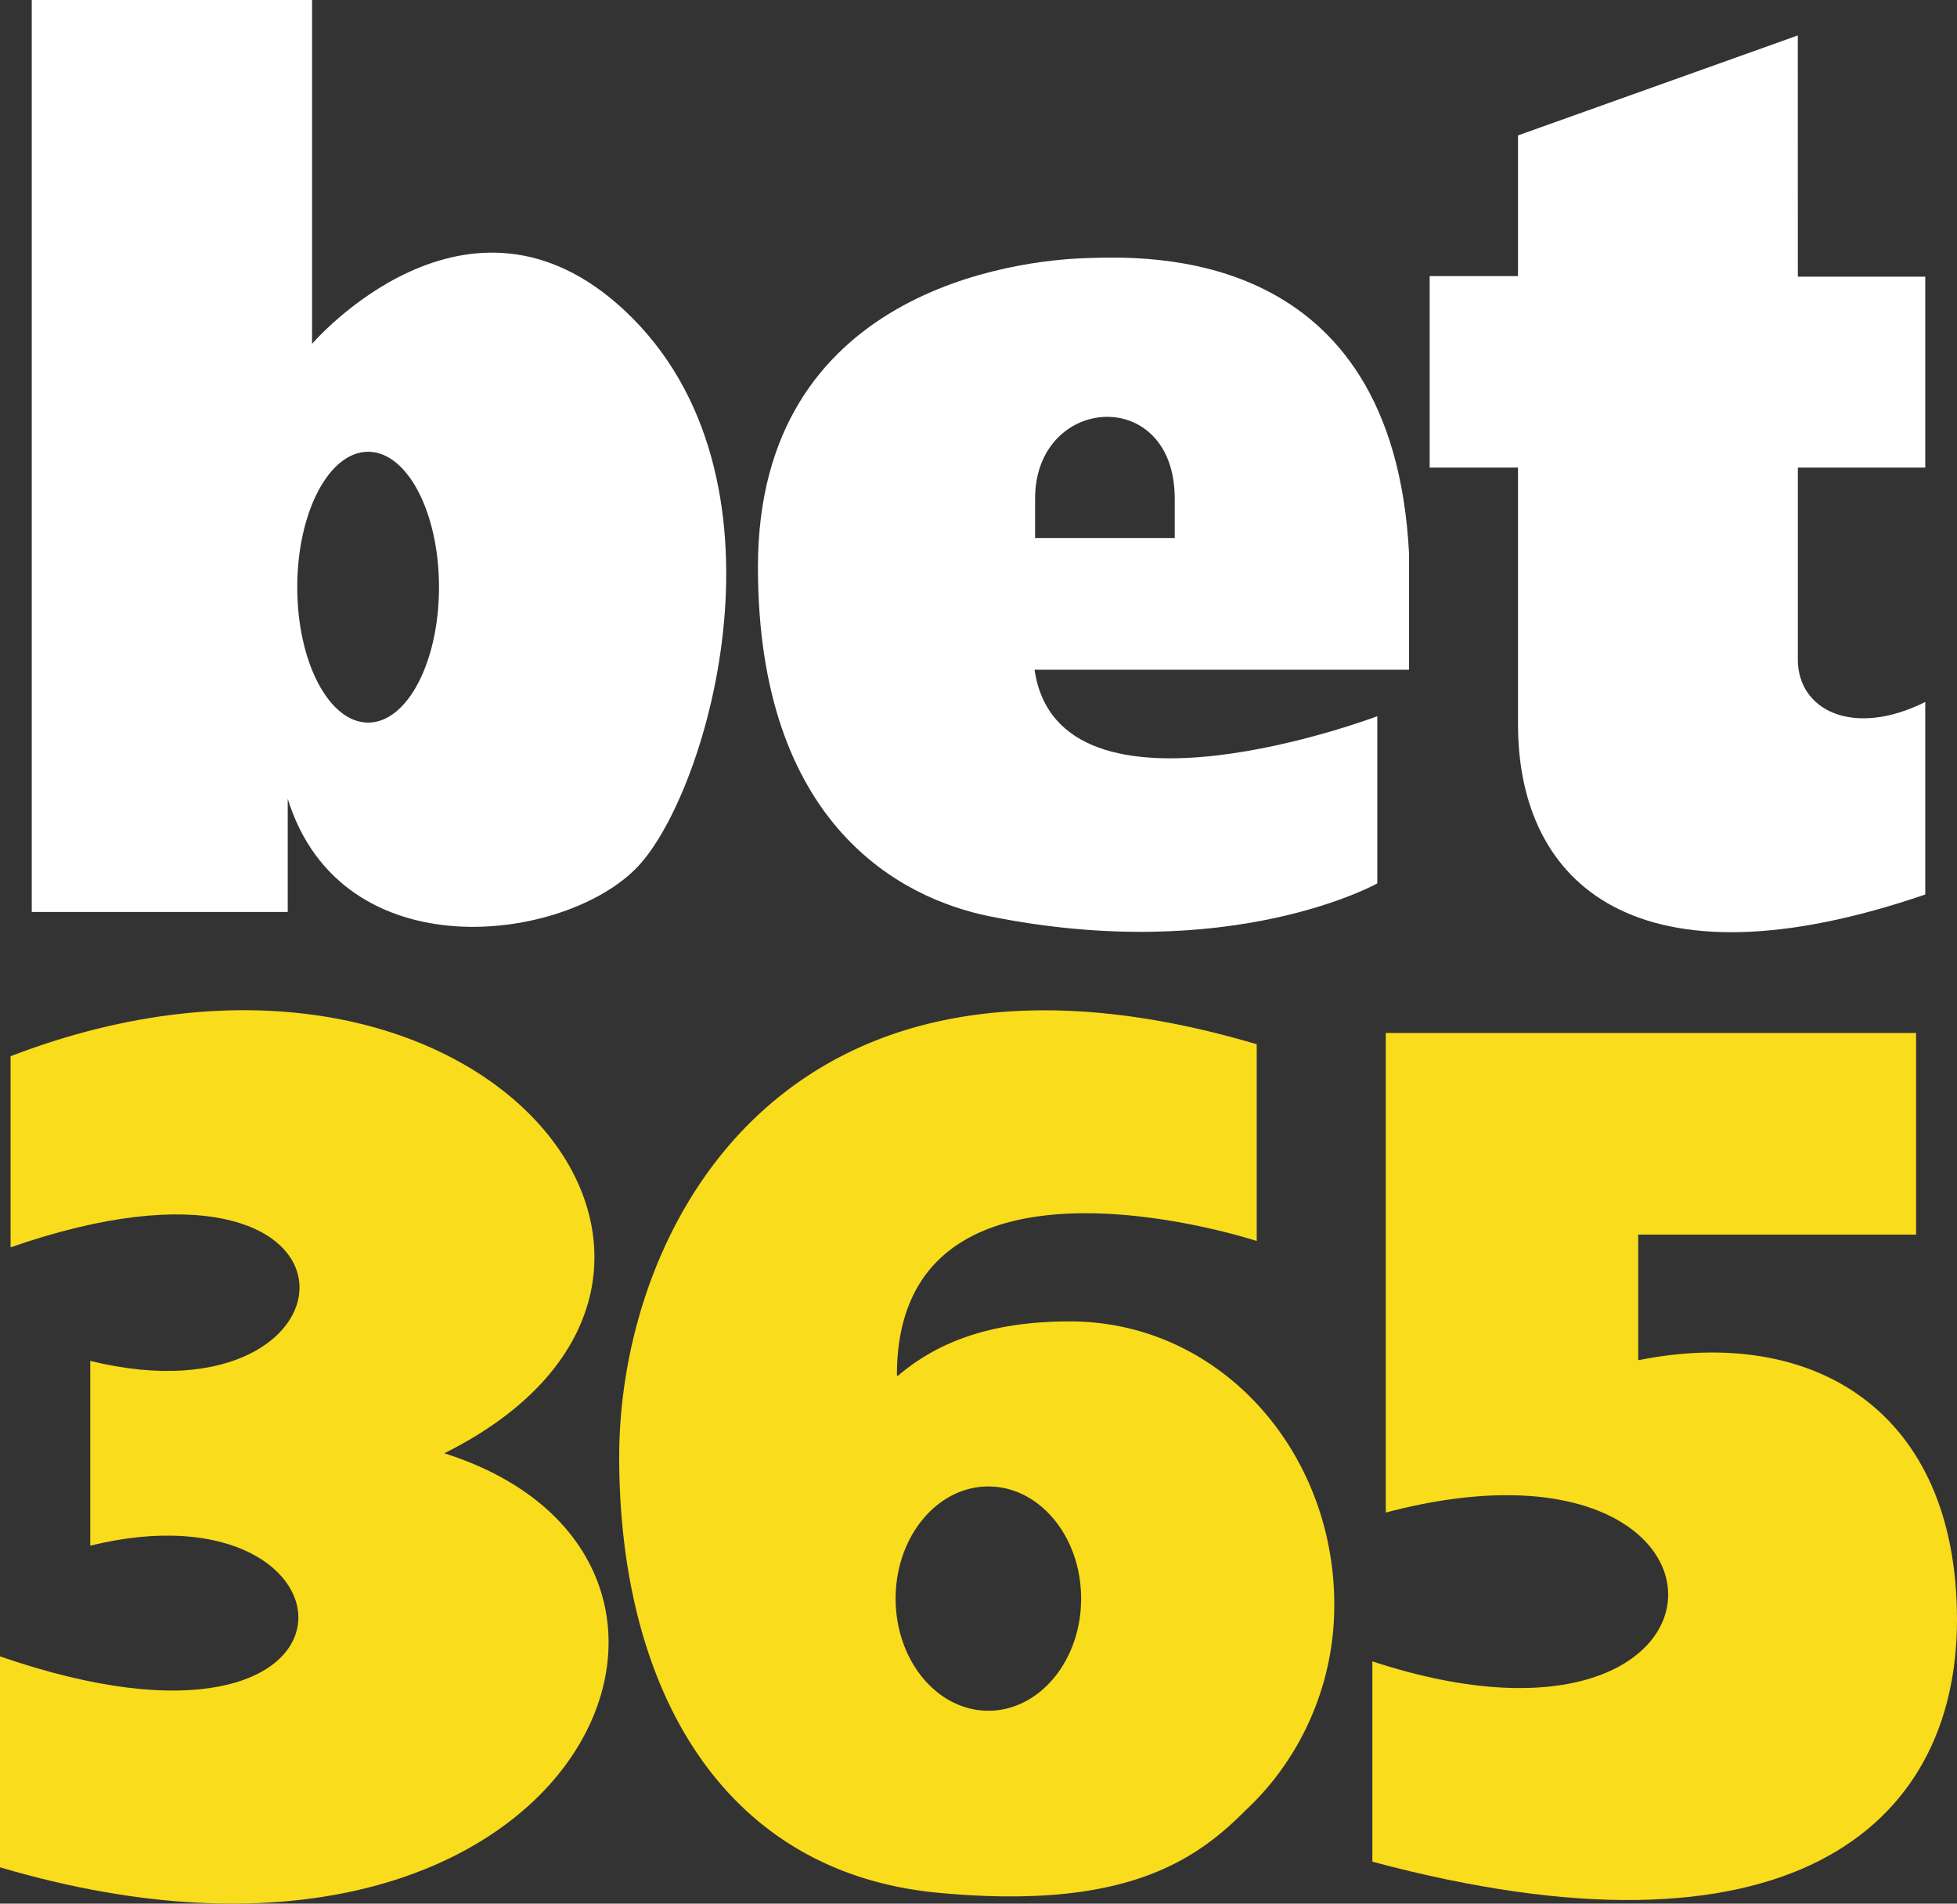
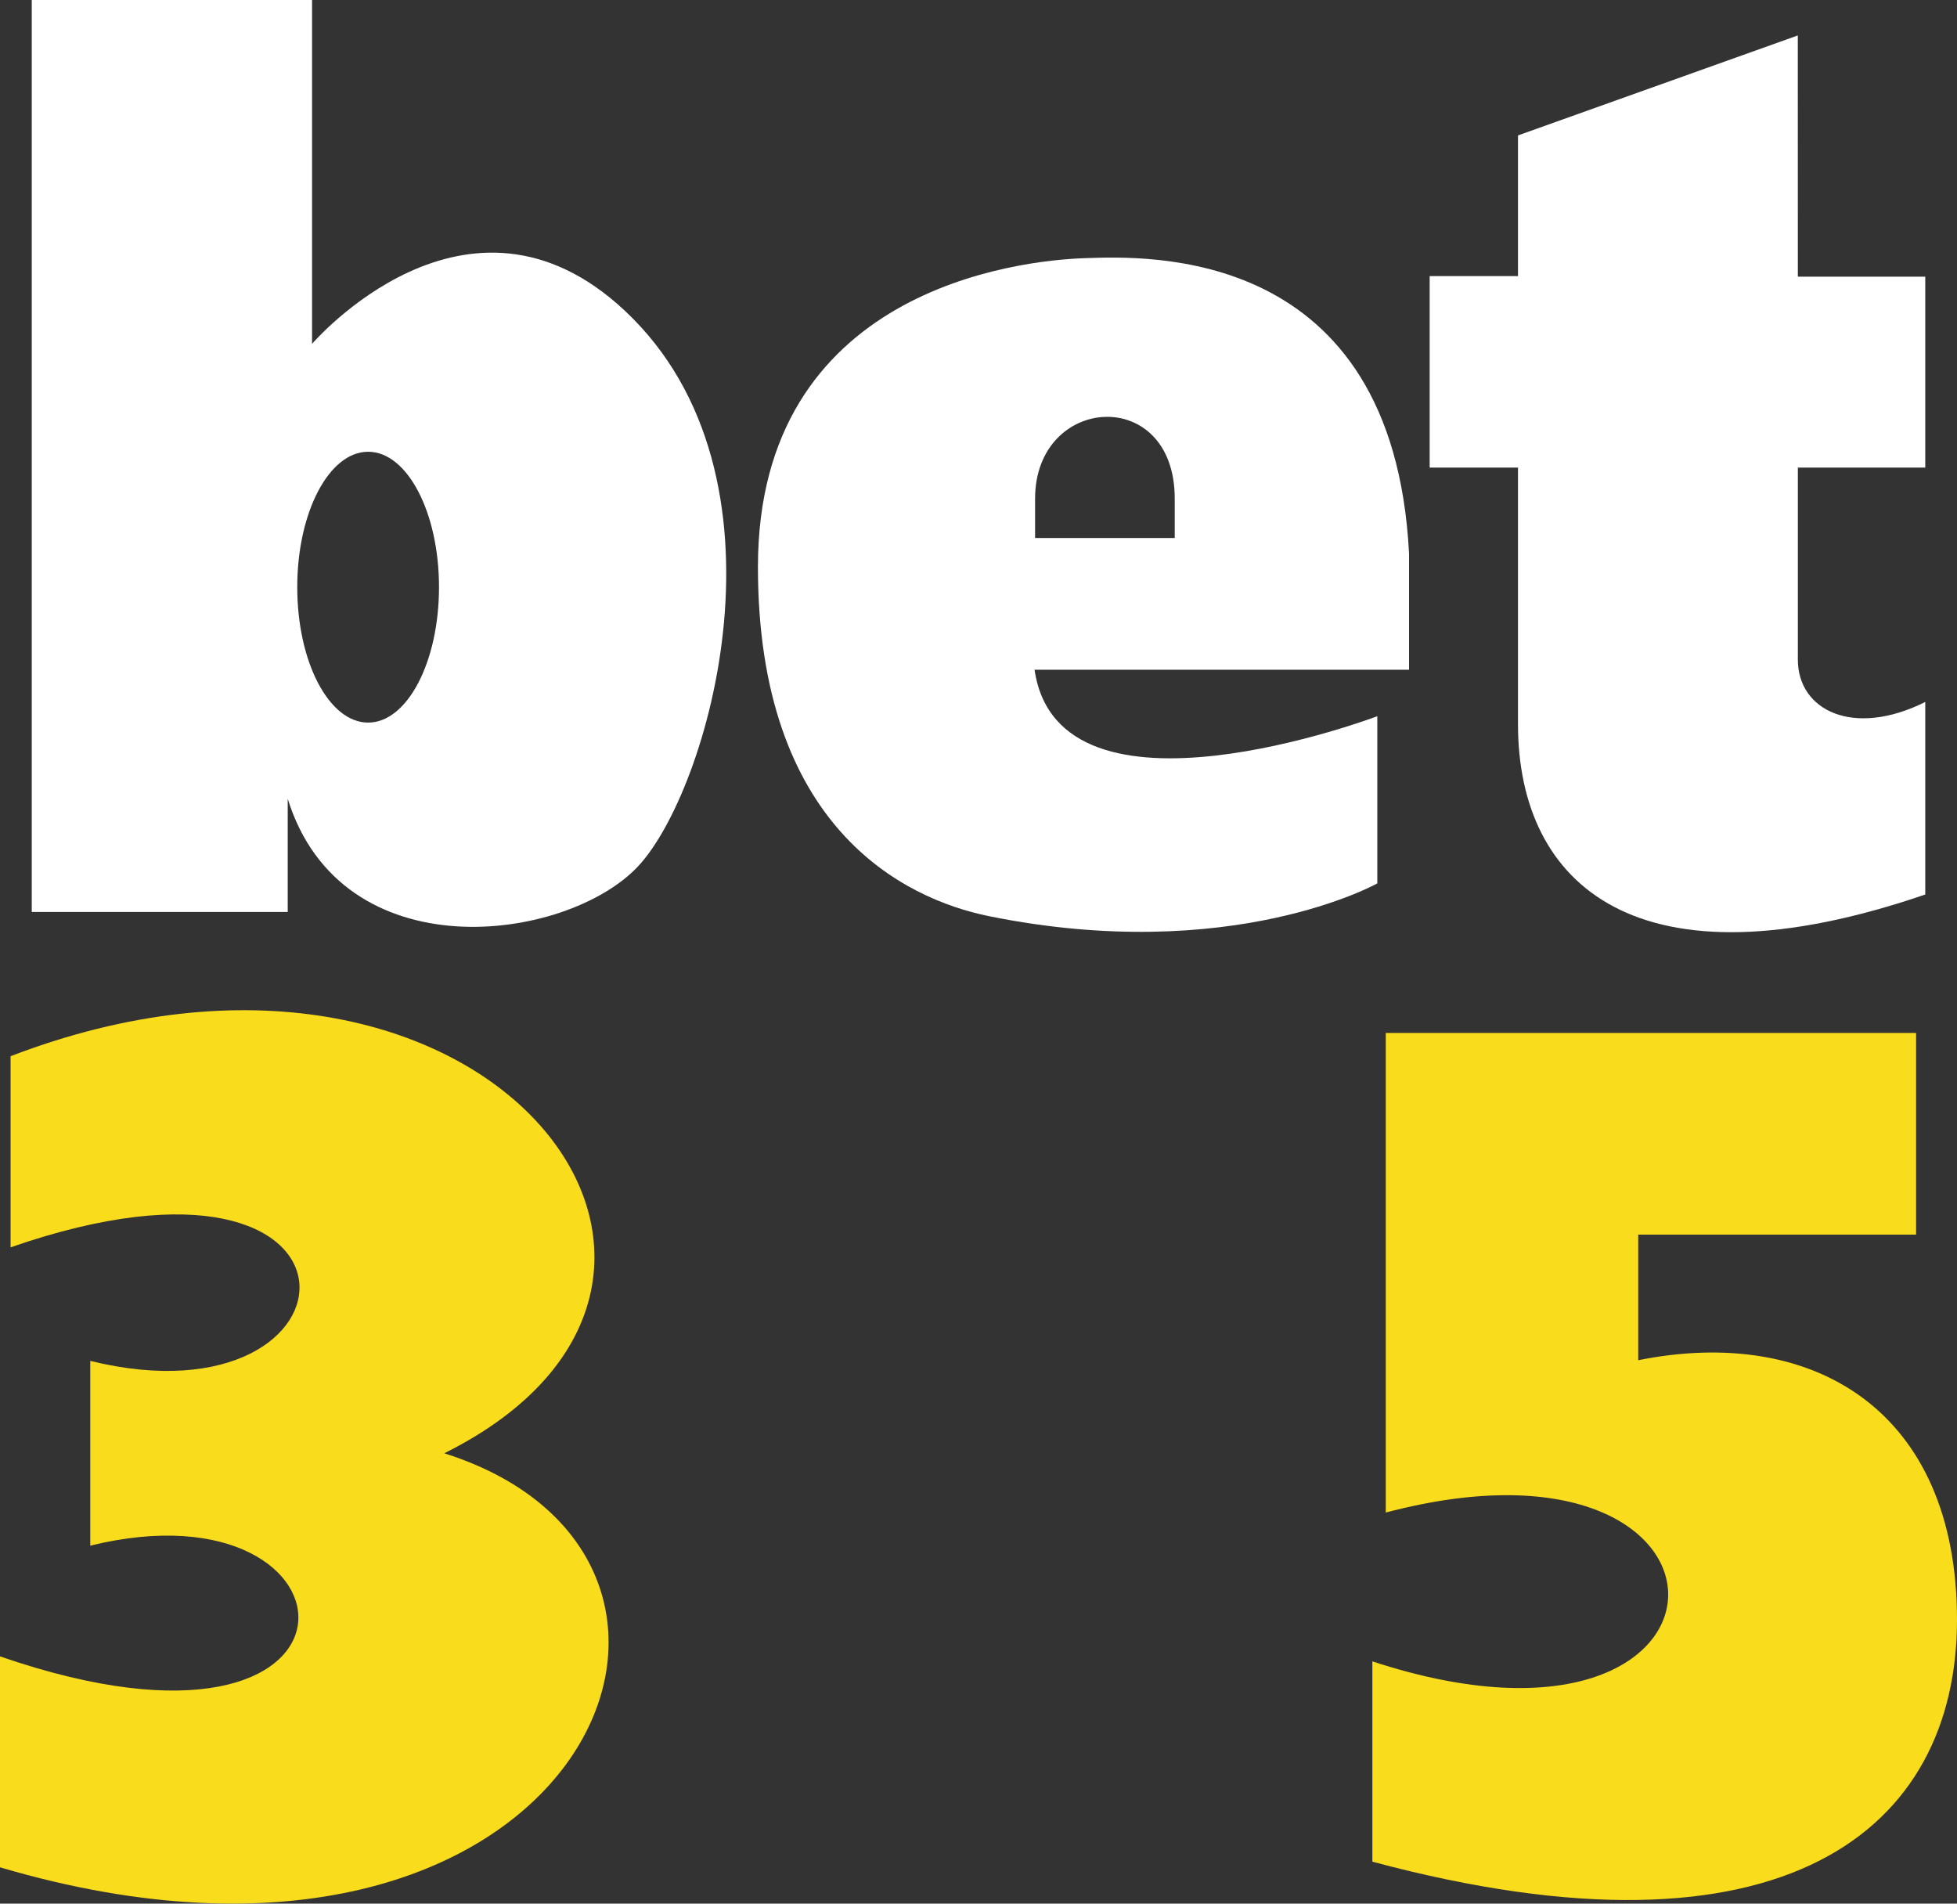
<svg xmlns="http://www.w3.org/2000/svg" viewBox="0 0 1920 1867.4" data-version="2" id="eee64f1f-edb7-11ec-a774-18473dc6cc98">
  <rect x="0" y="0" width="1920" height="1867.4" fill="#333333" stroke="none" />
  <title>Bet365</title>
  <defs>
    <style> .cls-BT365-1a-svg-logo-1 { fill: #fff; } .cls-BT365-1a-svg-logo-2 { fill: #f9dc1c; } </style>
  </defs>
  <g id="Layer_2" data-name="Layer 2">
    <g id="Layer_1-2" data-name="Layer 1">
      <path class="cls-BT365-1a-svg-logo-1" d="M613.36,305.12c-154.88-145.55-307.2,32.18-307.2,32.18V0h-275V894.62H282.29v-111c52.93,170.2,273,141.14,343.53,66.42C695.38,776.33,785.64,467,613.36,305.12ZM361.17,708.84c-38.41,0-69.54-59.47-69.54-132.84s31.13-132.84,69.54-132.84S430.7,502.63,430.7,576,399.57,708.84,361.17,708.84Z" />
      <path class="cls-BT365-1a-svg-logo-1" d="M1382.4,542.79C1366.68,240,1124.58,251.33,1064.82,253.23c-67.42,2.15-321,31.66-321.21,302.53-.2,254.79,142.18,325.88,226.77,343,237.73,48.13,380.88-32.17,380.88-32.17v-164S1038.88,820.93,1015,657H1382.4Zm-229.88-15h-137V489.11c0-102.12,137-111.65,137,0Z" />
      <path class="cls-BT365-1a-svg-logo-1" d="M1763.81,34.77,1489.3,132.84v138h-86.66V458.72h86.66V710.4c0,158.27,117.79,263.61,399.56,167.09V688.61c-70.57,35.28-125,8.3-125-41.52V458.72h125V271.4h-125Z" />
      <path class="cls-BT365-1a-svg-logo-2" d="M435.89,1425.63c343.18-170.88,39.44-568-425.51-389.52v187.5c374.31-130.07,354.25,179.21,78.18,111.4v181.24C364.63,1448.44,384.69,1757.72,0,1624.87v206.92C565.28,1998.53,770.08,1531.51,435.89,1425.63Z" />
-       <path class="cls-BT365-1a-svg-logo-2" d="M1309.06,1574.06c0-150.75-112.34-277.8-259.46-277.8-68.85,0-124.92,15.77-168.94,53.63l-.7-.76c0-248,353-131.74,353-131.74v-193c-461.49-137-625.47,178.68-625.47,404.84s100.33,407.44,312.74,427.51c179.63,17,250.46-29.23,301.08-80.16a272.68,272.68,0,0,0,25.93-27.67l.3-.33h0A276,276,0,0,0,1309.06,1574.06ZM969.69,1678.19c-50.25,0-91-49.26-91-110s40.74-110,91-110,91,49.25,91,110S1019.93,1678.19,969.69,1678.19Z" />
      <path class="cls-BT365-1a-svg-logo-2" d="M1879.87,1013.28h-520.3v470.49c374.31-98.94,368.78,271.22-13.15,146v196.49c405.45,108.63,573.58-32.52,573.58-237.32s-140.45-289.21-312.74-254.61V1211.16h272.61Z" />
    </g>
  </g>
</svg>